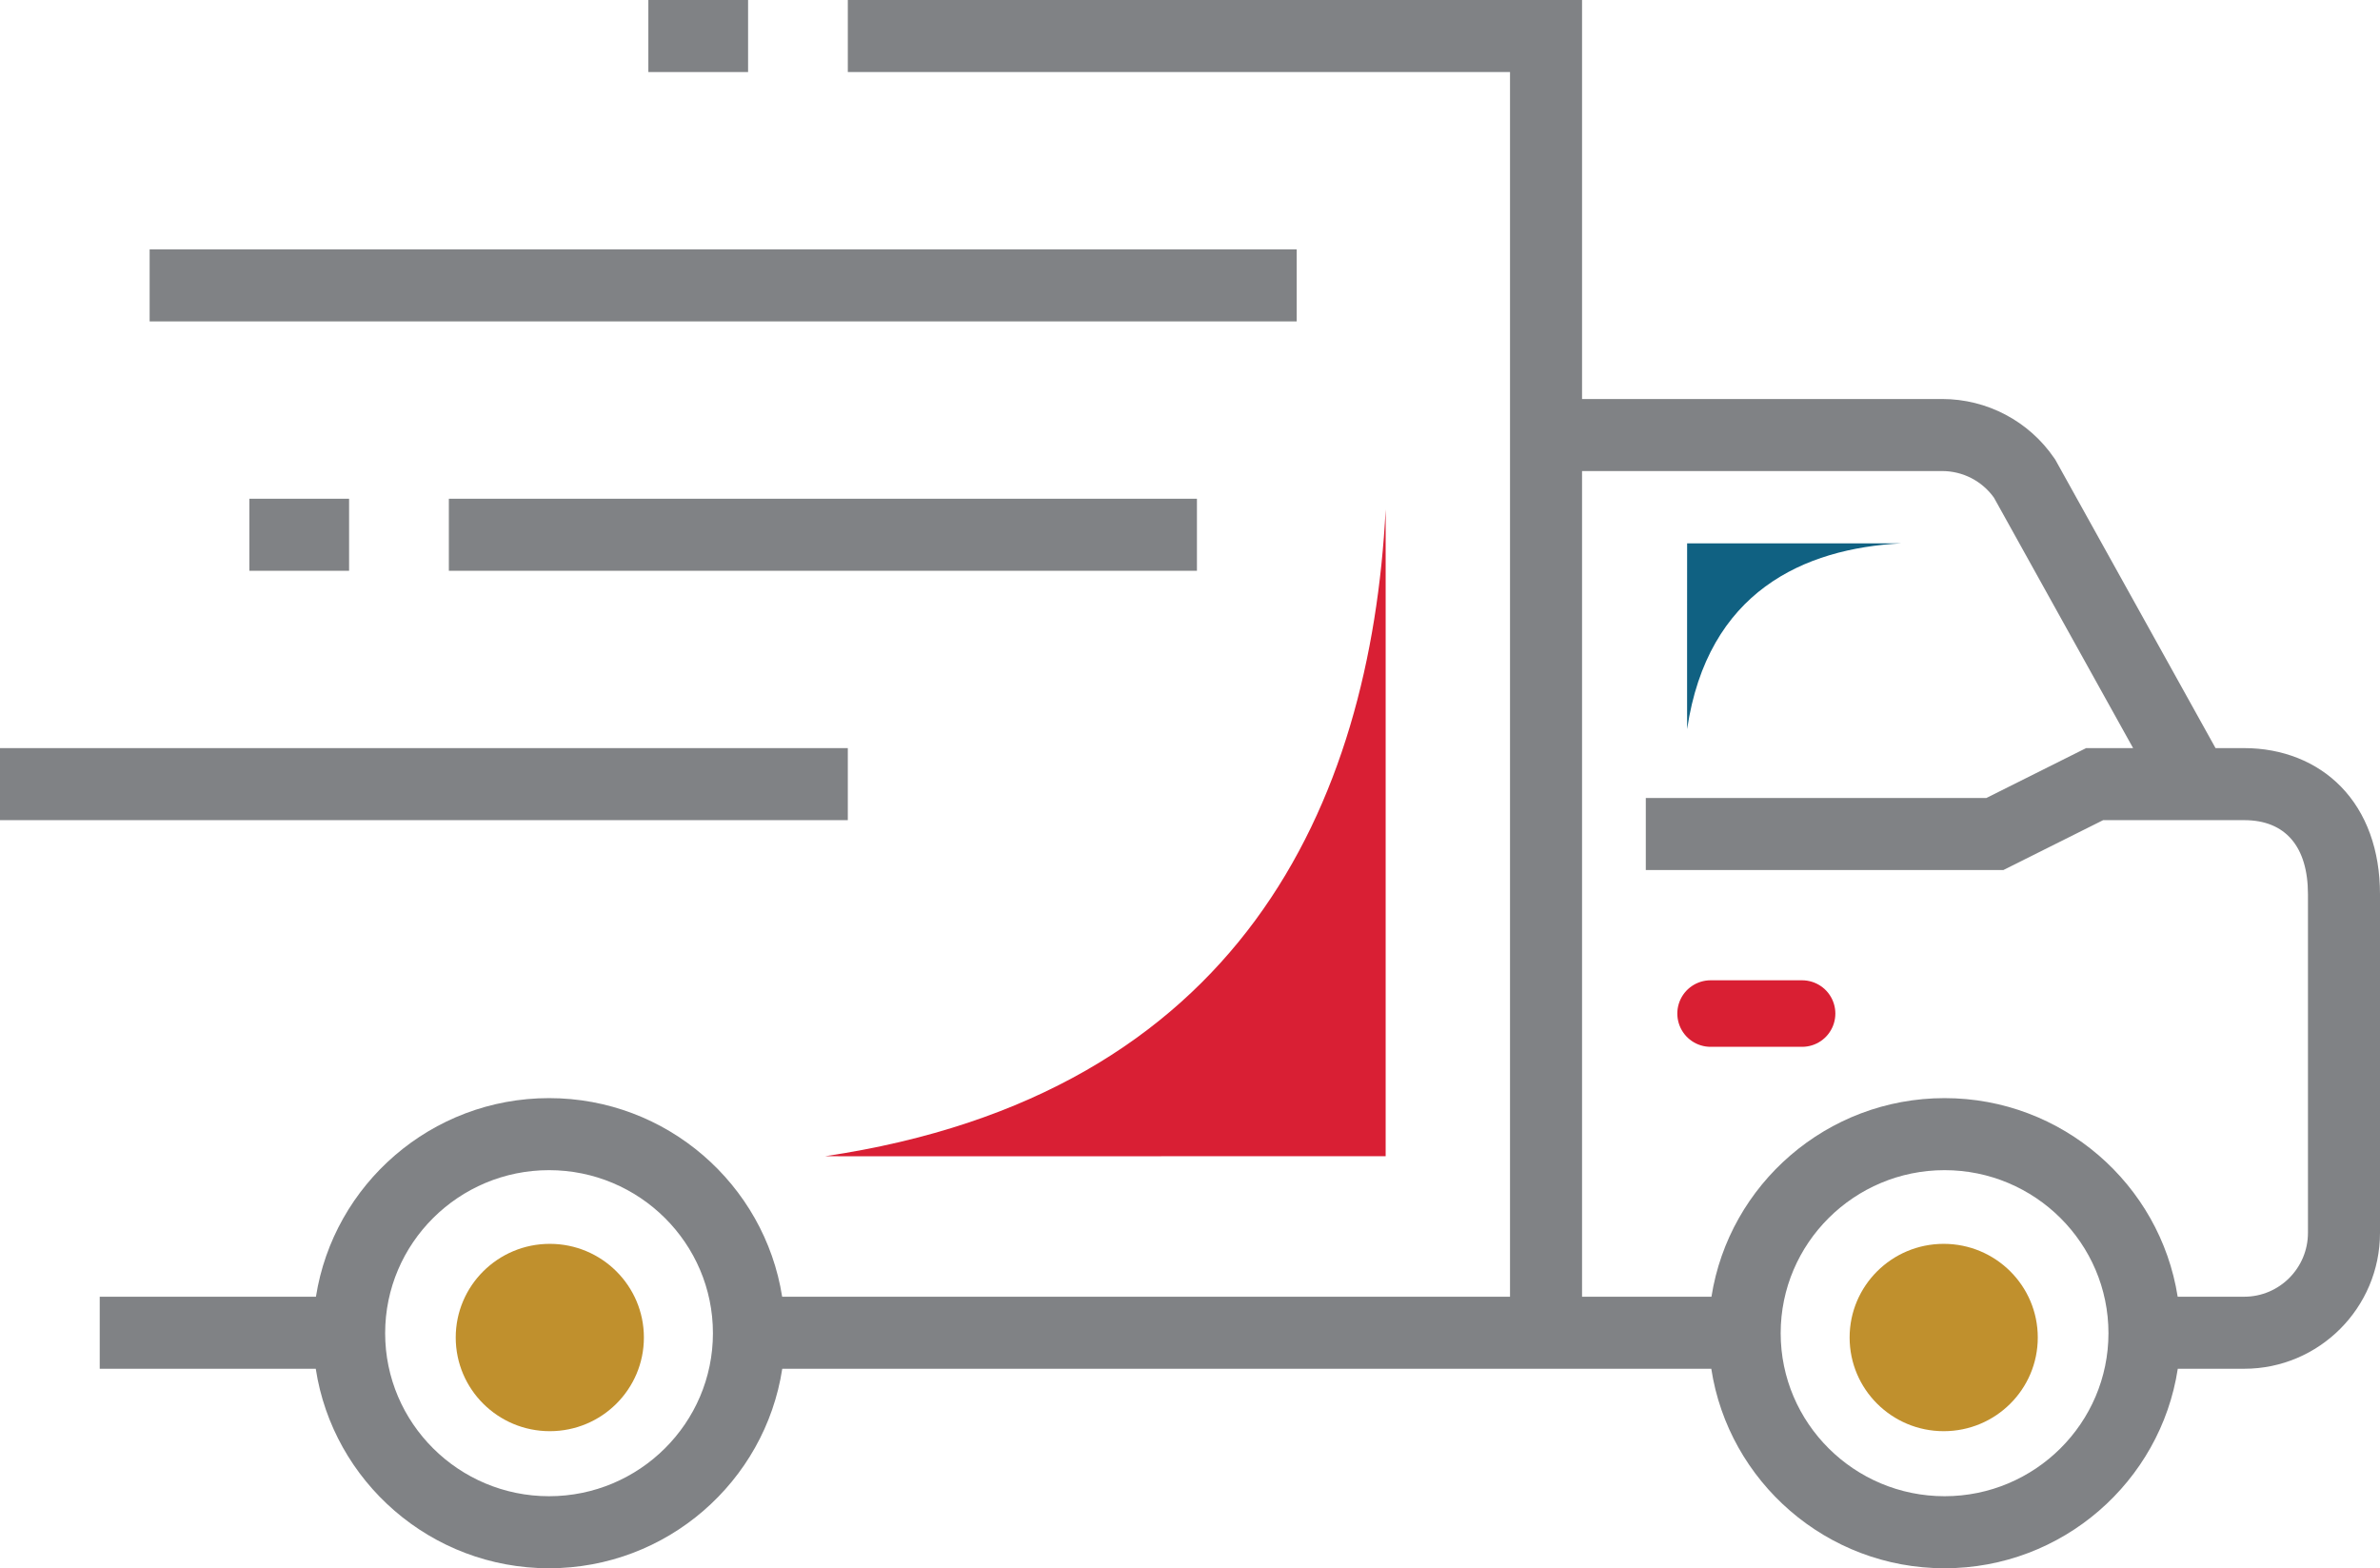
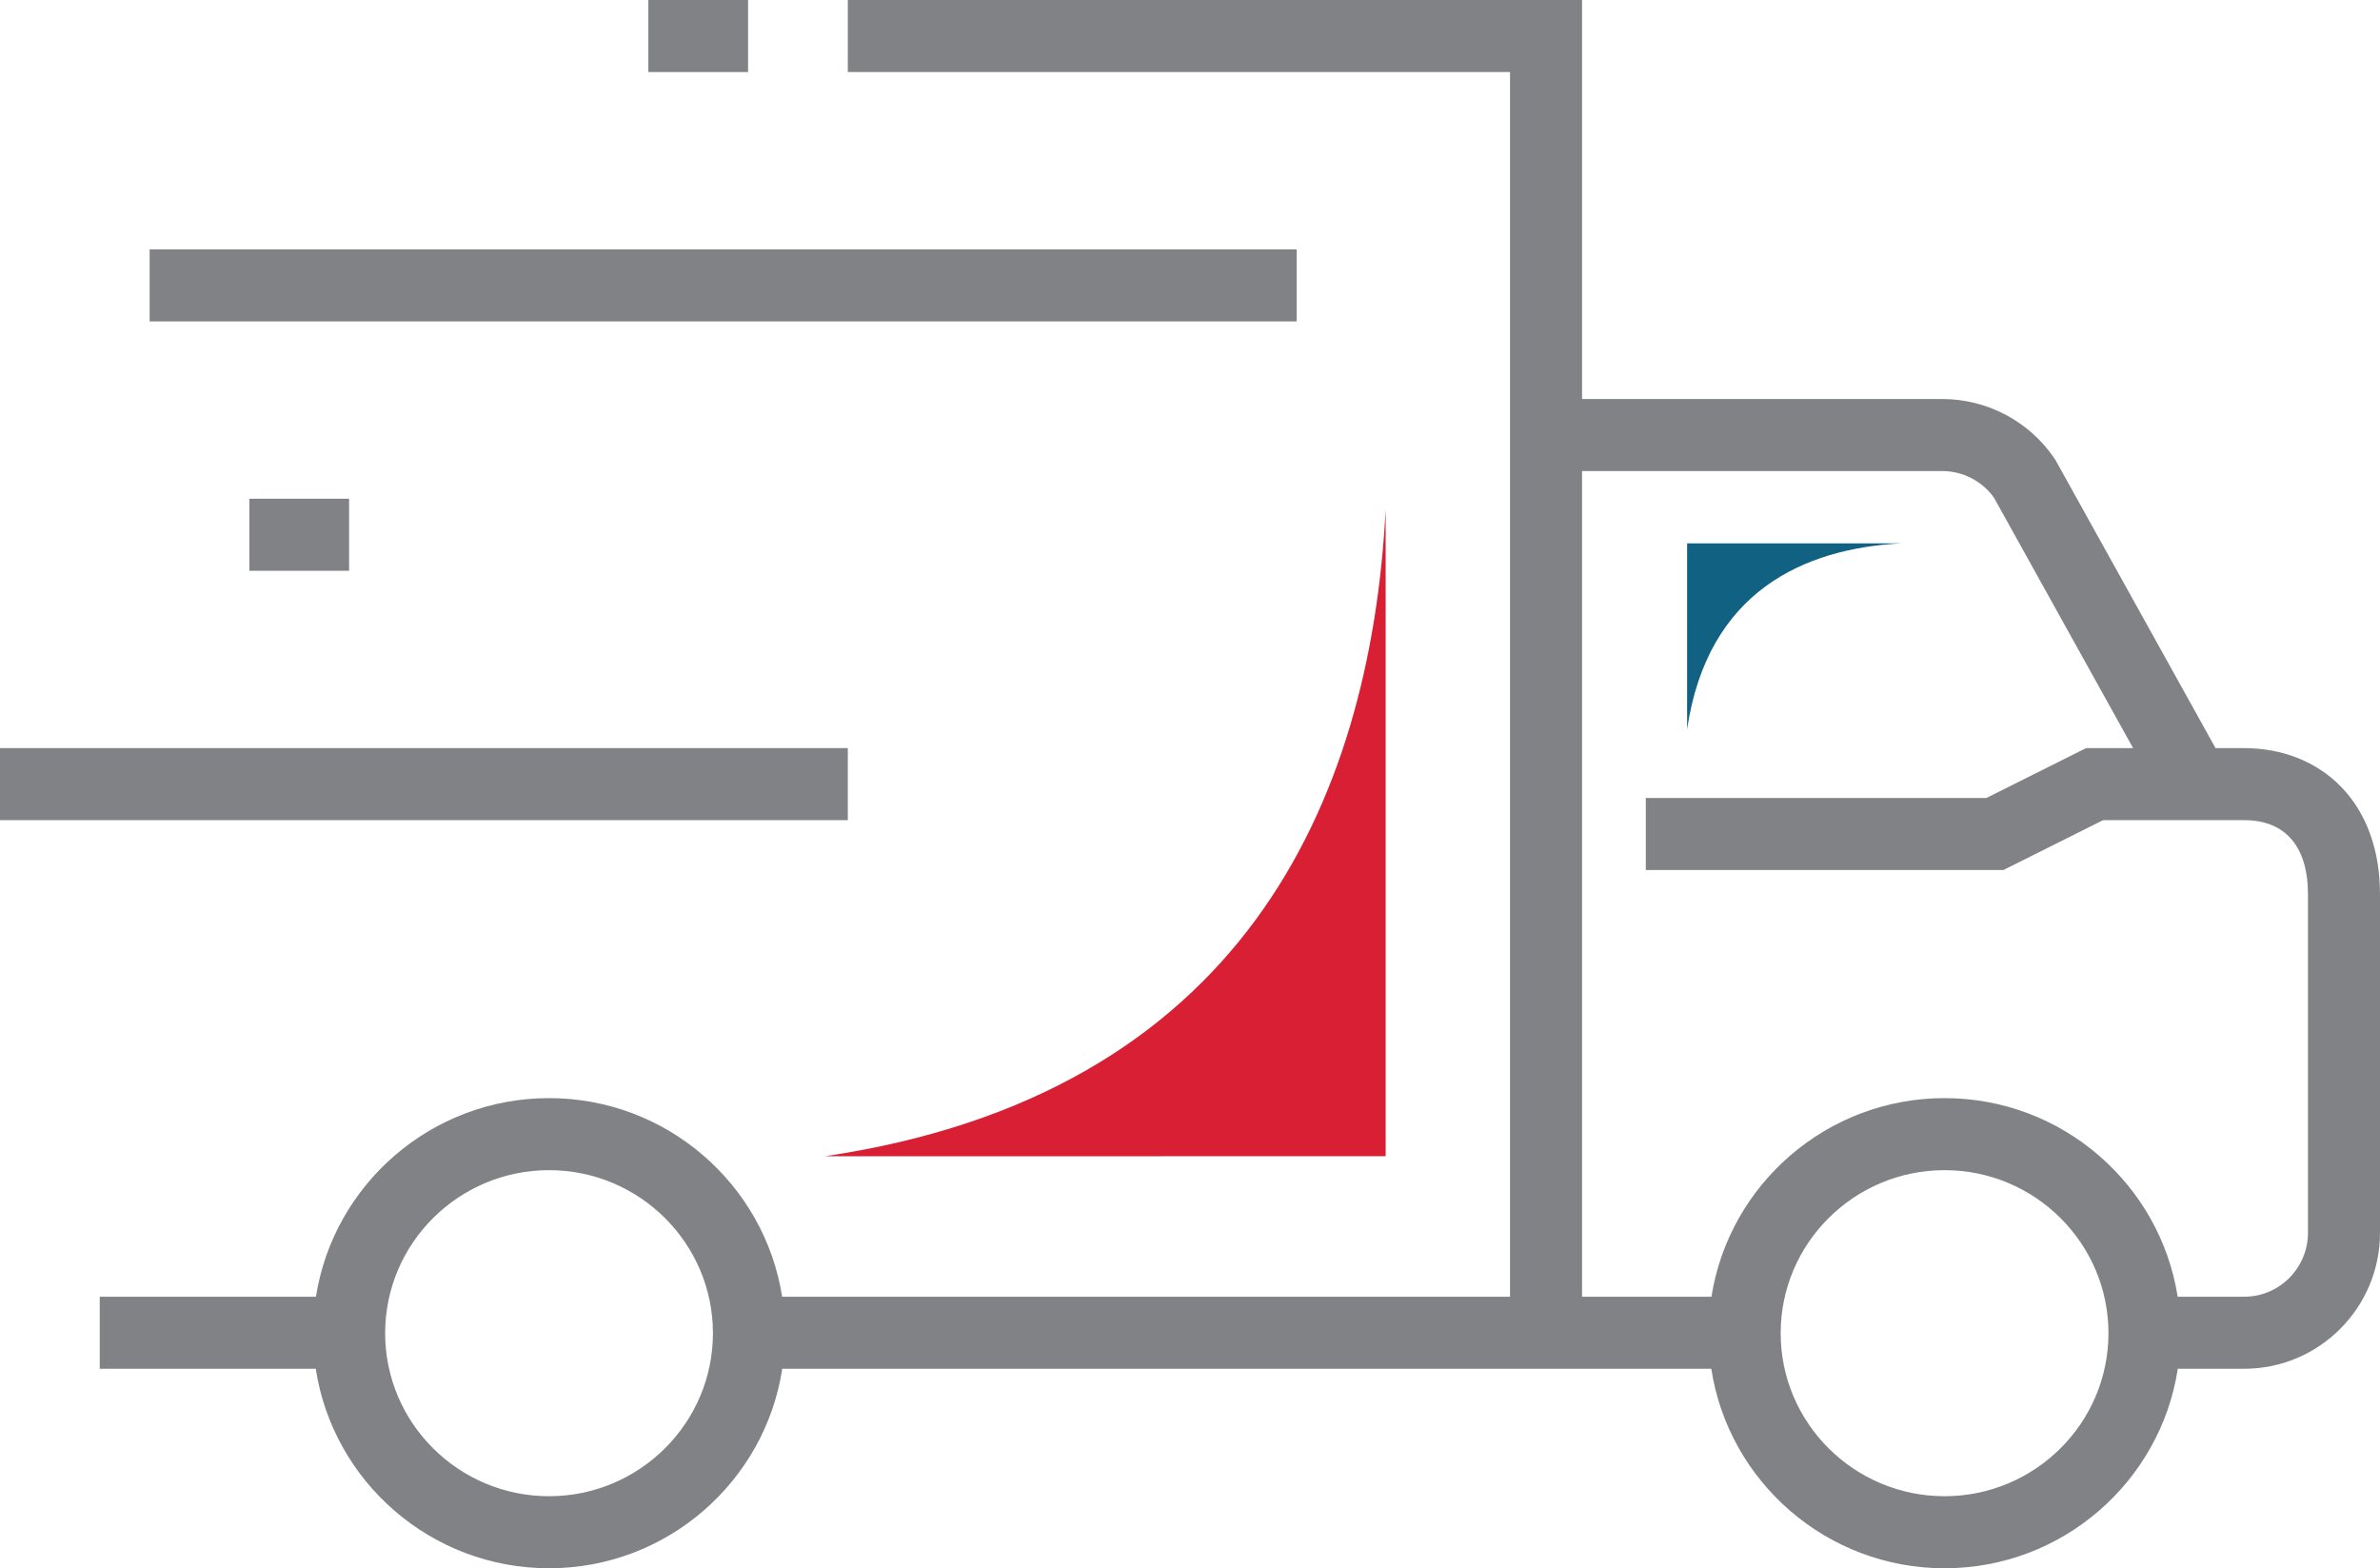
<svg xmlns="http://www.w3.org/2000/svg" id="Layer_2" data-name="Layer 2" viewBox="0 0 682.52 449.72">
  <defs>
    <style>
      .cls-1 {
        fill: none;
        stroke: #d91f33;
        stroke-linecap: round;
        stroke-miterlimit: 10;
        stroke-width: 19.08px;
      }

      .cls-2 {
        fill: #808285;
      }

      .cls-3 {
        fill: #c0902d;
      }

      .cls-4 {
        fill: #106182;
      }

      .cls-5 {
        fill: #d91f34;
      }
    </style>
  </defs>
  <g id="Layer_1-2" data-name="Layer 1">
    <g>
      <path class="cls-5" d="M397.37,146.08c0,61.83,0,123.65,0,185.48,0-.02-161.06.05-160.75,0,119.05-17.68,156.35-100.91,160.75-185.48Z" />
      <path class="cls-4" d="M545.3,155.81h-61.48s-.02,53.39,0,53.28c5.86-39.46,33.45-51.83,61.48-53.28Z" />
-       <path class="cls-3" d="M584.38,383.55c0,14.84-12.08,26.86-26.98,26.86s-26.98-12.03-26.98-26.86,12.08-26.86,26.98-26.86,26.98,12.03,26.98,26.86Z" />
-       <path class="cls-3" d="M184.65,383.55c0,14.84-12.08,26.86-26.98,26.86s-26.98-12.03-26.98-26.86,12.08-26.86,26.98-26.86,26.98,12.03,26.98,26.86Z" />
-       <line class="cls-1" x1="516.79" y1="290.65" x2="490.55" y2="290.65" />
      <g>
        <path class="cls-2" d="M671.32,225.58c-6.94-7.13-16.79-11.05-27.74-11.05h-8.22l-45.97-82.73-.27-.39c-7.26-10.64-19.28-16.99-32.16-16.99h-103.27V0h-210.56v20.66h189.9v351.19h-208.73c-5.06-32.22-33.11-56.95-66.85-56.95s-61.79,24.73-66.85,56.95H28.6v20.66h61.95c4.95,32.35,33.06,57.21,66.89,57.21s61.94-24.86,66.89-57.21h266.42c4.95,32.35,33.06,57.21,66.89,57.21s61.94-24.86,66.89-57.21h19.05c21.47,0,38.94-17.49,38.94-38.98v-97.07c0-12.68-3.87-23.36-11.2-30.88ZM157.45,429.06c-25.92,0-47-20.97-47-46.75s21.08-46.75,47-46.75,47,20.97,47,46.75-21.09,46.75-47,46.75ZM557.65,429.06c-25.92,0-47-20.97-47-46.75s21.09-46.75,47-46.75,47,20.97,47,46.75-21.09,46.75-47,46.75ZM661.86,353.53c0,10.1-8.2,18.32-18.27,18.32h-19.09c-5.06-32.22-33.11-56.95-66.85-56.95s-61.79,24.73-66.85,56.95h-37.11v-236.77h103.27c5.9,0,11.43,2.84,14.85,7.63l39.91,71.82h-13.48l-28.6,14.3h-97.67v20.66h102.55l28.6-14.3h40.47c11.78,0,18.27,7.55,18.27,21.27v97.07Z" />
        <rect class="cls-2" y="214.53" width="243.13" height="20.66" />
        <rect class="cls-2" x="42.91" y="71.51" width="328.95" height="20.66" />
-         <rect class="cls-2" x="128.72" y="143.02" width="214.53" height="20.66" />
        <rect class="cls-2" x="71.51" y="143.02" width="28.6" height="20.66" />
        <rect class="cls-2" x="185.93" width="28.6" height="20.66" />
      </g>
    </g>
  </g>
</svg>